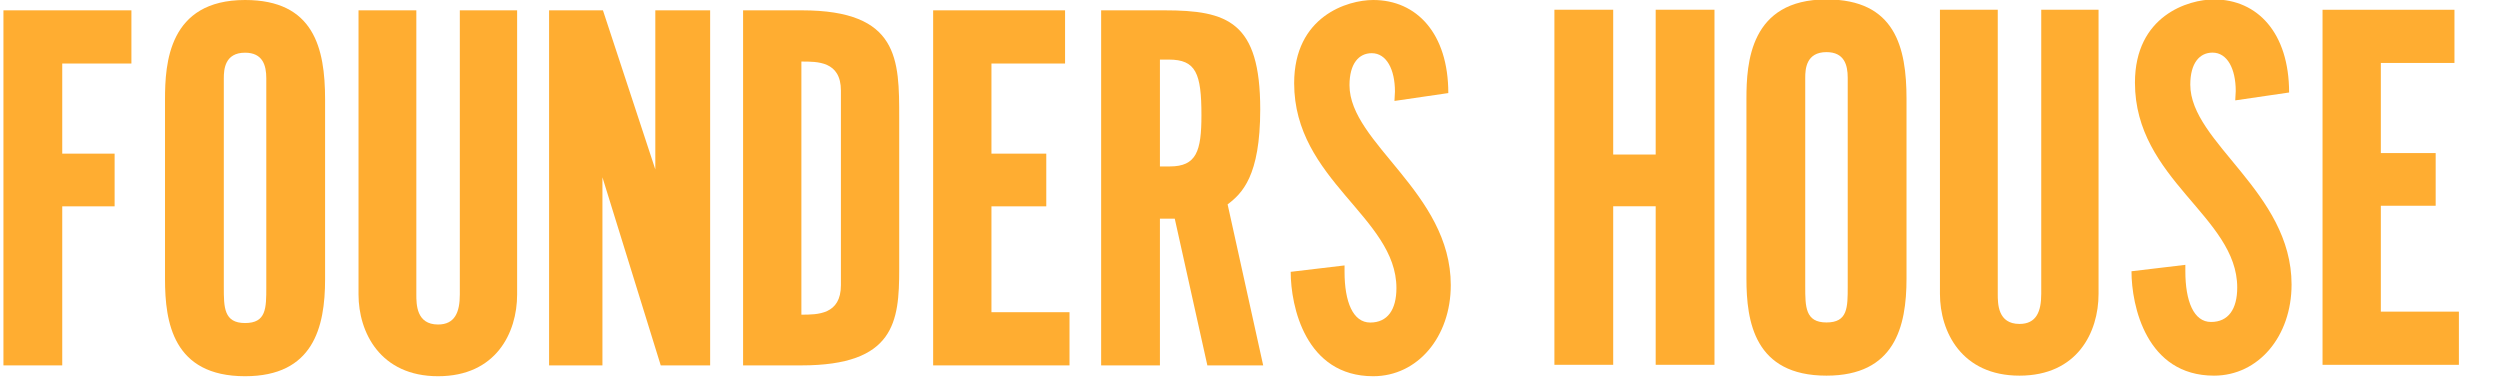
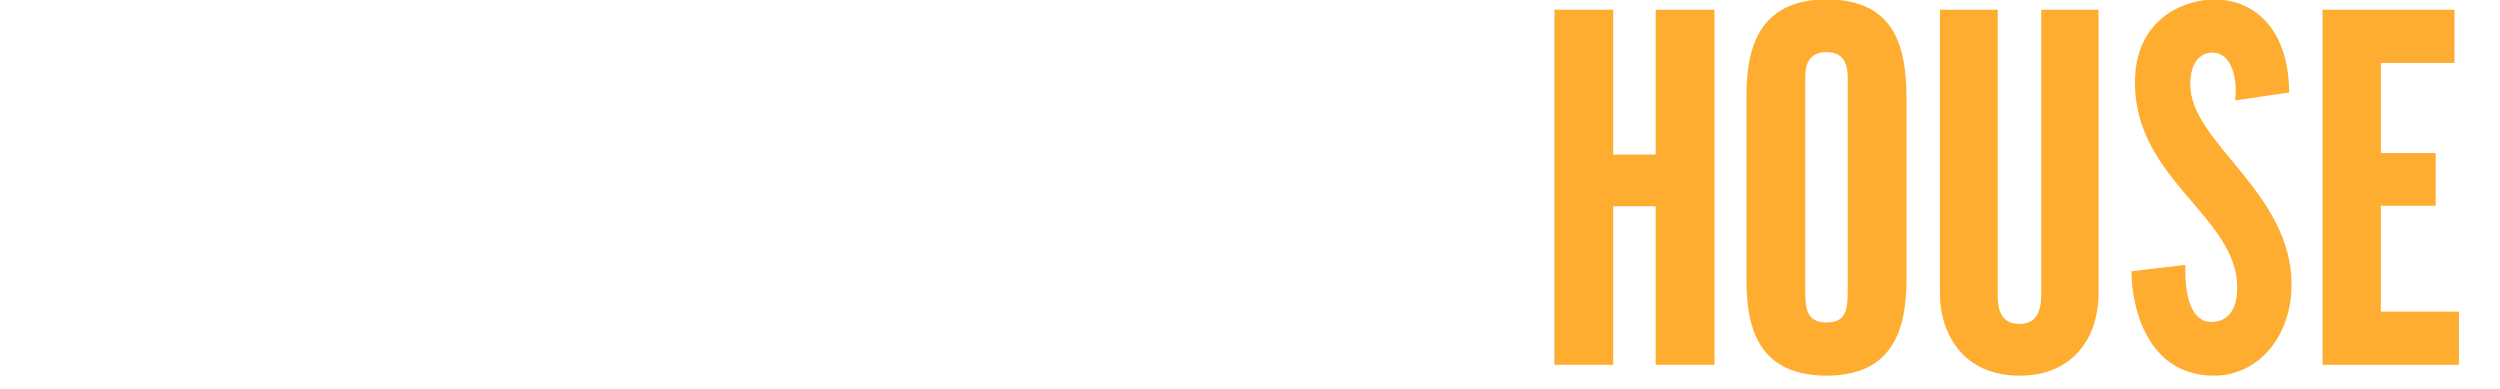
<svg xmlns="http://www.w3.org/2000/svg" width="193" height="30" viewBox="0 0 193 30" fill="none">
  <g clip-path="url(#clip0_1267_7792)">
    <path d="M4.805 28.208H0.266V0.798H10.145V4.904H4.805V11.861H8.848V15.929H4.805V28.208Z" fill="#FFAD31" />
    <path d="M18.918 29.044C13.349 29.044 12.739 24.862 12.739 21.555V7.679C12.739 4.904 13.006 0 18.918 0C24.22 0 25.097 3.688 25.097 7.679V21.555C25.097 25.281 24.182 29.044 18.918 29.044ZM18.918 4.068C17.354 4.068 17.278 5.36 17.278 6.045V22.163C17.278 23.722 17.278 24.939 18.918 24.939C20.558 24.939 20.558 23.798 20.558 22.163V6.045C20.558 5.056 20.291 4.068 18.918 4.068Z" fill="#FFAD31" />
    <path d="M39.922 22.733C39.922 25.699 38.282 29.044 33.819 29.044C29.357 29.044 27.678 25.661 27.678 22.733V0.798H32.141V22.733C32.141 23.494 32.141 25.052 33.819 25.052C35.116 25.052 35.498 24.102 35.498 22.733V0.798H39.922V22.733Z" fill="#FFAD31" />
    <path d="M46.508 28.208H42.389V0.798H46.547L50.59 13.078V0.798H54.823V28.208H51.009L46.508 13.686V28.208Z" fill="#FFAD31" />
    <path d="M61.867 28.208H57.366V0.798H61.905C69.419 0.798 69.419 4.6 69.419 9.086V20.795C69.419 24.824 69.076 28.208 61.867 28.208ZM64.919 6.995C64.919 4.714 63.088 4.752 61.867 4.752V24.292C63.126 24.292 64.919 24.292 64.919 22.011V6.995Z" fill="#FFAD31" />
    <path d="M82.566 28.208H72.039V0.798H82.223V4.904H76.54V11.861H80.773V15.929H76.54V24.102H82.566V28.208Z" fill="#FFAD31" />
    <path d="M89.546 28.208H85.008V0.798H89.89C94.772 0.798 97.29 1.673 97.29 8.44C97.29 13.61 95.878 14.94 94.772 15.777L97.518 28.208H93.208L90.691 16.879H89.546V28.208ZM90.233 4.6H89.546V12.849H90.309C92.369 12.849 92.751 11.671 92.751 8.896C92.751 5.664 92.331 4.6 90.233 4.6Z" fill="#FFAD31" />
-     <path d="M112 22.011C112 26.003 109.444 29.044 106.012 29.044C100.786 29.044 99.642 23.646 99.642 20.985L103.799 20.491V20.985C103.799 23.304 104.448 24.9 105.783 24.9C107.118 24.9 107.804 23.912 107.804 22.239C107.804 16.765 99.909 13.914 99.909 6.425C99.909 1.255 104.028 0 106.012 0C109.368 0 111.809 2.585 111.809 7.185L107.652 7.793C107.652 7.565 107.69 7.299 107.69 7.071C107.69 5.36 107.041 4.106 105.897 4.106C104.905 4.106 104.181 4.904 104.181 6.577C104.181 11.063 112 14.864 112 22.011Z" fill="#FFAD31" />
    <path d="M4.539 59.164H0V31.754H4.539V42.931H7.819V31.754H12.358V59.164H7.819V46.922H4.539V59.164Z" fill="#FFAD31" />
    <path d="M21.004 60C15.435 60 14.825 55.818 14.825 52.511V38.635C14.825 35.86 15.092 30.956 21.004 30.956C26.306 30.956 27.183 34.643 27.183 38.635V52.511C27.183 56.236 26.268 60 21.004 60ZM21.004 35.023C19.44 35.023 19.364 36.316 19.364 37V53.119C19.364 54.678 19.364 55.894 21.004 55.894C22.644 55.894 22.644 54.754 22.644 53.119V37C22.644 36.012 22.377 35.023 21.004 35.023Z" fill="#FFAD31" />
    <path d="M42.008 53.689C42.008 56.655 40.368 60 35.905 60C31.443 60 29.764 56.617 29.764 53.689V31.754H34.227V53.689C34.227 54.45 34.227 56.008 35.905 56.008C37.202 56.008 37.584 55.058 37.584 53.689V31.754H42.008V53.689Z" fill="#FFAD31" />
    <path d="M56.909 52.967C56.909 56.959 54.354 60 50.921 60C45.695 60 44.551 54.602 44.551 51.941L48.709 51.446V51.941C48.709 54.26 49.357 55.856 50.692 55.856C52.027 55.856 52.714 54.868 52.714 53.195C52.714 47.721 44.818 44.87 44.818 37.38C44.818 32.21 48.938 30.956 50.921 30.956C54.278 30.956 56.719 33.541 56.719 38.141L52.561 38.749C52.561 38.521 52.599 38.255 52.599 38.027C52.599 36.316 51.951 35.062 50.806 35.062C49.815 35.062 49.09 35.86 49.09 37.533C49.09 42.019 56.909 45.82 56.909 52.967Z" fill="#FFAD31" />
    <path d="M69.827 59.164H59.3V31.754H69.484V35.86H63.801V42.817H68.034V46.885H63.801V55.058H69.827V59.164Z" fill="#FFAD31" />
  </g>
  <g clip-path="url(#clip1_1267_7792)">
    <path d="M124.805 -2.792H120.266V-30.202H130.145V-26.096H124.805V-19.139H128.848V-15.071H124.805V-2.792Z" fill="#FFAD31" />
    <path d="M138.918 -1.956C133.349 -1.956 132.739 -6.138 132.739 -9.445V-23.321C132.739 -26.096 133.006 -31 138.918 -31C144.22 -31 145.097 -27.312 145.097 -23.321V-9.445C145.097 -5.719 144.182 -1.956 138.918 -1.956ZM138.918 -26.932C137.354 -26.932 137.278 -25.64 137.278 -24.956V-8.837C137.278 -7.278 137.278 -6.062 138.918 -6.062C140.558 -6.062 140.558 -7.202 140.558 -8.837V-24.956C140.558 -25.944 140.291 -26.932 138.918 -26.932Z" fill="#FFAD31" />
    <path d="M159.922 -8.266C159.922 -5.301 158.282 -1.956 153.819 -1.956C149.357 -1.956 147.678 -5.339 147.678 -8.266V-30.202H152.141V-8.266C152.141 -7.506 152.141 -5.947 153.819 -5.947C155.116 -5.947 155.498 -6.898 155.498 -8.266V-30.202H159.922V-8.266Z" fill="#FFAD31" />
-     <path d="M166.508 -2.792H162.389V-30.202H166.546L170.59 -17.922V-30.202H174.823V-2.792H171.009L166.508 -17.314V-2.792Z" fill="#FFAD31" />
+     <path d="M166.508 -2.792H162.389V-30.202H166.546L170.59 -17.922V-30.202H174.823V-2.792H171.009L166.508 -17.314Z" fill="#FFAD31" />
    <path d="M181.867 -2.792H177.366V-30.202H181.905C189.419 -30.202 189.419 -26.4 189.419 -21.914V-10.205C189.419 -6.176 189.076 -2.792 181.867 -2.792ZM184.919 -24.005C184.919 -26.286 183.088 -26.248 181.867 -26.248V-6.708C183.126 -6.708 184.919 -6.708 184.919 -8.989V-24.005Z" fill="#FFAD31" />
    <path d="M202.566 -2.792H192.039V-30.202H202.223V-26.096H196.54V-19.139H200.773V-15.071H196.54V-6.898H202.566V-2.792Z" fill="#FFAD31" />
    <path d="M209.547 -2.792H205.008V-30.202H209.89C214.772 -30.202 217.289 -29.327 217.289 -22.561C217.289 -17.39 215.878 -16.06 214.772 -15.223L217.518 -2.792H213.208L210.691 -14.121H209.547V-2.792ZM210.233 -26.4H209.547V-18.151H210.309C212.369 -18.151 212.751 -19.329 212.751 -22.104C212.751 -25.336 212.331 -26.4 210.233 -26.4Z" fill="#FFAD31" />
    <path d="M232 -8.989C232 -4.997 229.444 -1.956 226.012 -1.956C220.786 -1.956 219.642 -7.354 219.642 -10.015L223.799 -10.509V-10.015C223.799 -7.696 224.448 -6.1 225.783 -6.1C227.118 -6.1 227.804 -7.088 227.804 -8.761C227.804 -14.235 219.909 -17.086 219.909 -24.575C219.909 -29.745 224.028 -31 226.012 -31C229.368 -31 231.809 -28.415 231.809 -23.815L227.652 -23.207C227.652 -23.435 227.69 -23.701 227.69 -23.929C227.69 -25.64 227.041 -26.894 225.897 -26.894C224.905 -26.894 224.181 -26.096 224.181 -24.423C224.181 -19.937 232 -16.136 232 -8.989Z" fill="#FFAD31" />
    <path d="M124.539 28.164H120V0.754H124.539V11.931H127.819V0.754H132.358V28.164H127.819V15.922H124.539V28.164Z" fill="#FFAD31" />
    <path d="M141.004 29C135.435 29 134.825 24.818 134.825 21.511V7.635C134.825 4.86 135.092 -0.044 141.004 -0.044C146.306 -0.044 147.183 3.643 147.183 7.635V21.511C147.183 25.236 146.268 29 141.004 29ZM141.004 4.024C139.44 4.024 139.364 5.316 139.364 6V22.119C139.364 23.678 139.364 24.894 141.004 24.894C142.644 24.894 142.644 23.754 142.644 22.119V6C142.644 5.012 142.377 4.024 141.004 4.024Z" fill="#FFAD31" />
    <path d="M162.008 22.689C162.008 25.655 160.368 29 155.905 29C151.443 29 149.764 25.617 149.764 22.689V0.754H154.227V22.689C154.227 23.45 154.227 25.008 155.905 25.008C157.202 25.008 157.584 24.058 157.584 22.689V0.754H162.008V22.689Z" fill="#FFAD31" />
    <path d="M176.909 21.967C176.909 25.959 174.354 29 170.921 29C165.695 29 164.551 23.602 164.551 20.941L168.709 20.446V20.941C168.709 23.26 169.357 24.856 170.692 24.856C172.027 24.856 172.714 23.868 172.714 22.195C172.714 16.721 164.818 13.87 164.818 6.381C164.818 1.21 168.938 -0.044 170.921 -0.044C174.277 -0.044 176.719 2.541 176.719 7.141L172.561 7.749C172.561 7.521 172.599 7.255 172.599 7.027C172.599 5.316 171.951 4.062 170.806 4.062C169.815 4.062 169.09 4.86 169.09 6.533C169.09 11.018 176.909 14.82 176.909 21.967Z" fill="#FFAD31" />
    <path d="M189.827 28.164H179.3V0.754H189.484V4.86H183.801V11.817H188.034V15.884H183.801V24.058H189.827V28.164Z" fill="#FFAD31" />
  </g>
  <defs>
    <clipPath id="clip0_1267_7792">
-       <rect width="112" height="30" fill="white" />
-     </clipPath>
+       </clipPath>
    <clipPath id="clip1_1267_7792">
      <rect width="73" height="30" fill="white" transform="translate(120)" />
    </clipPath>
  </defs>
</svg>